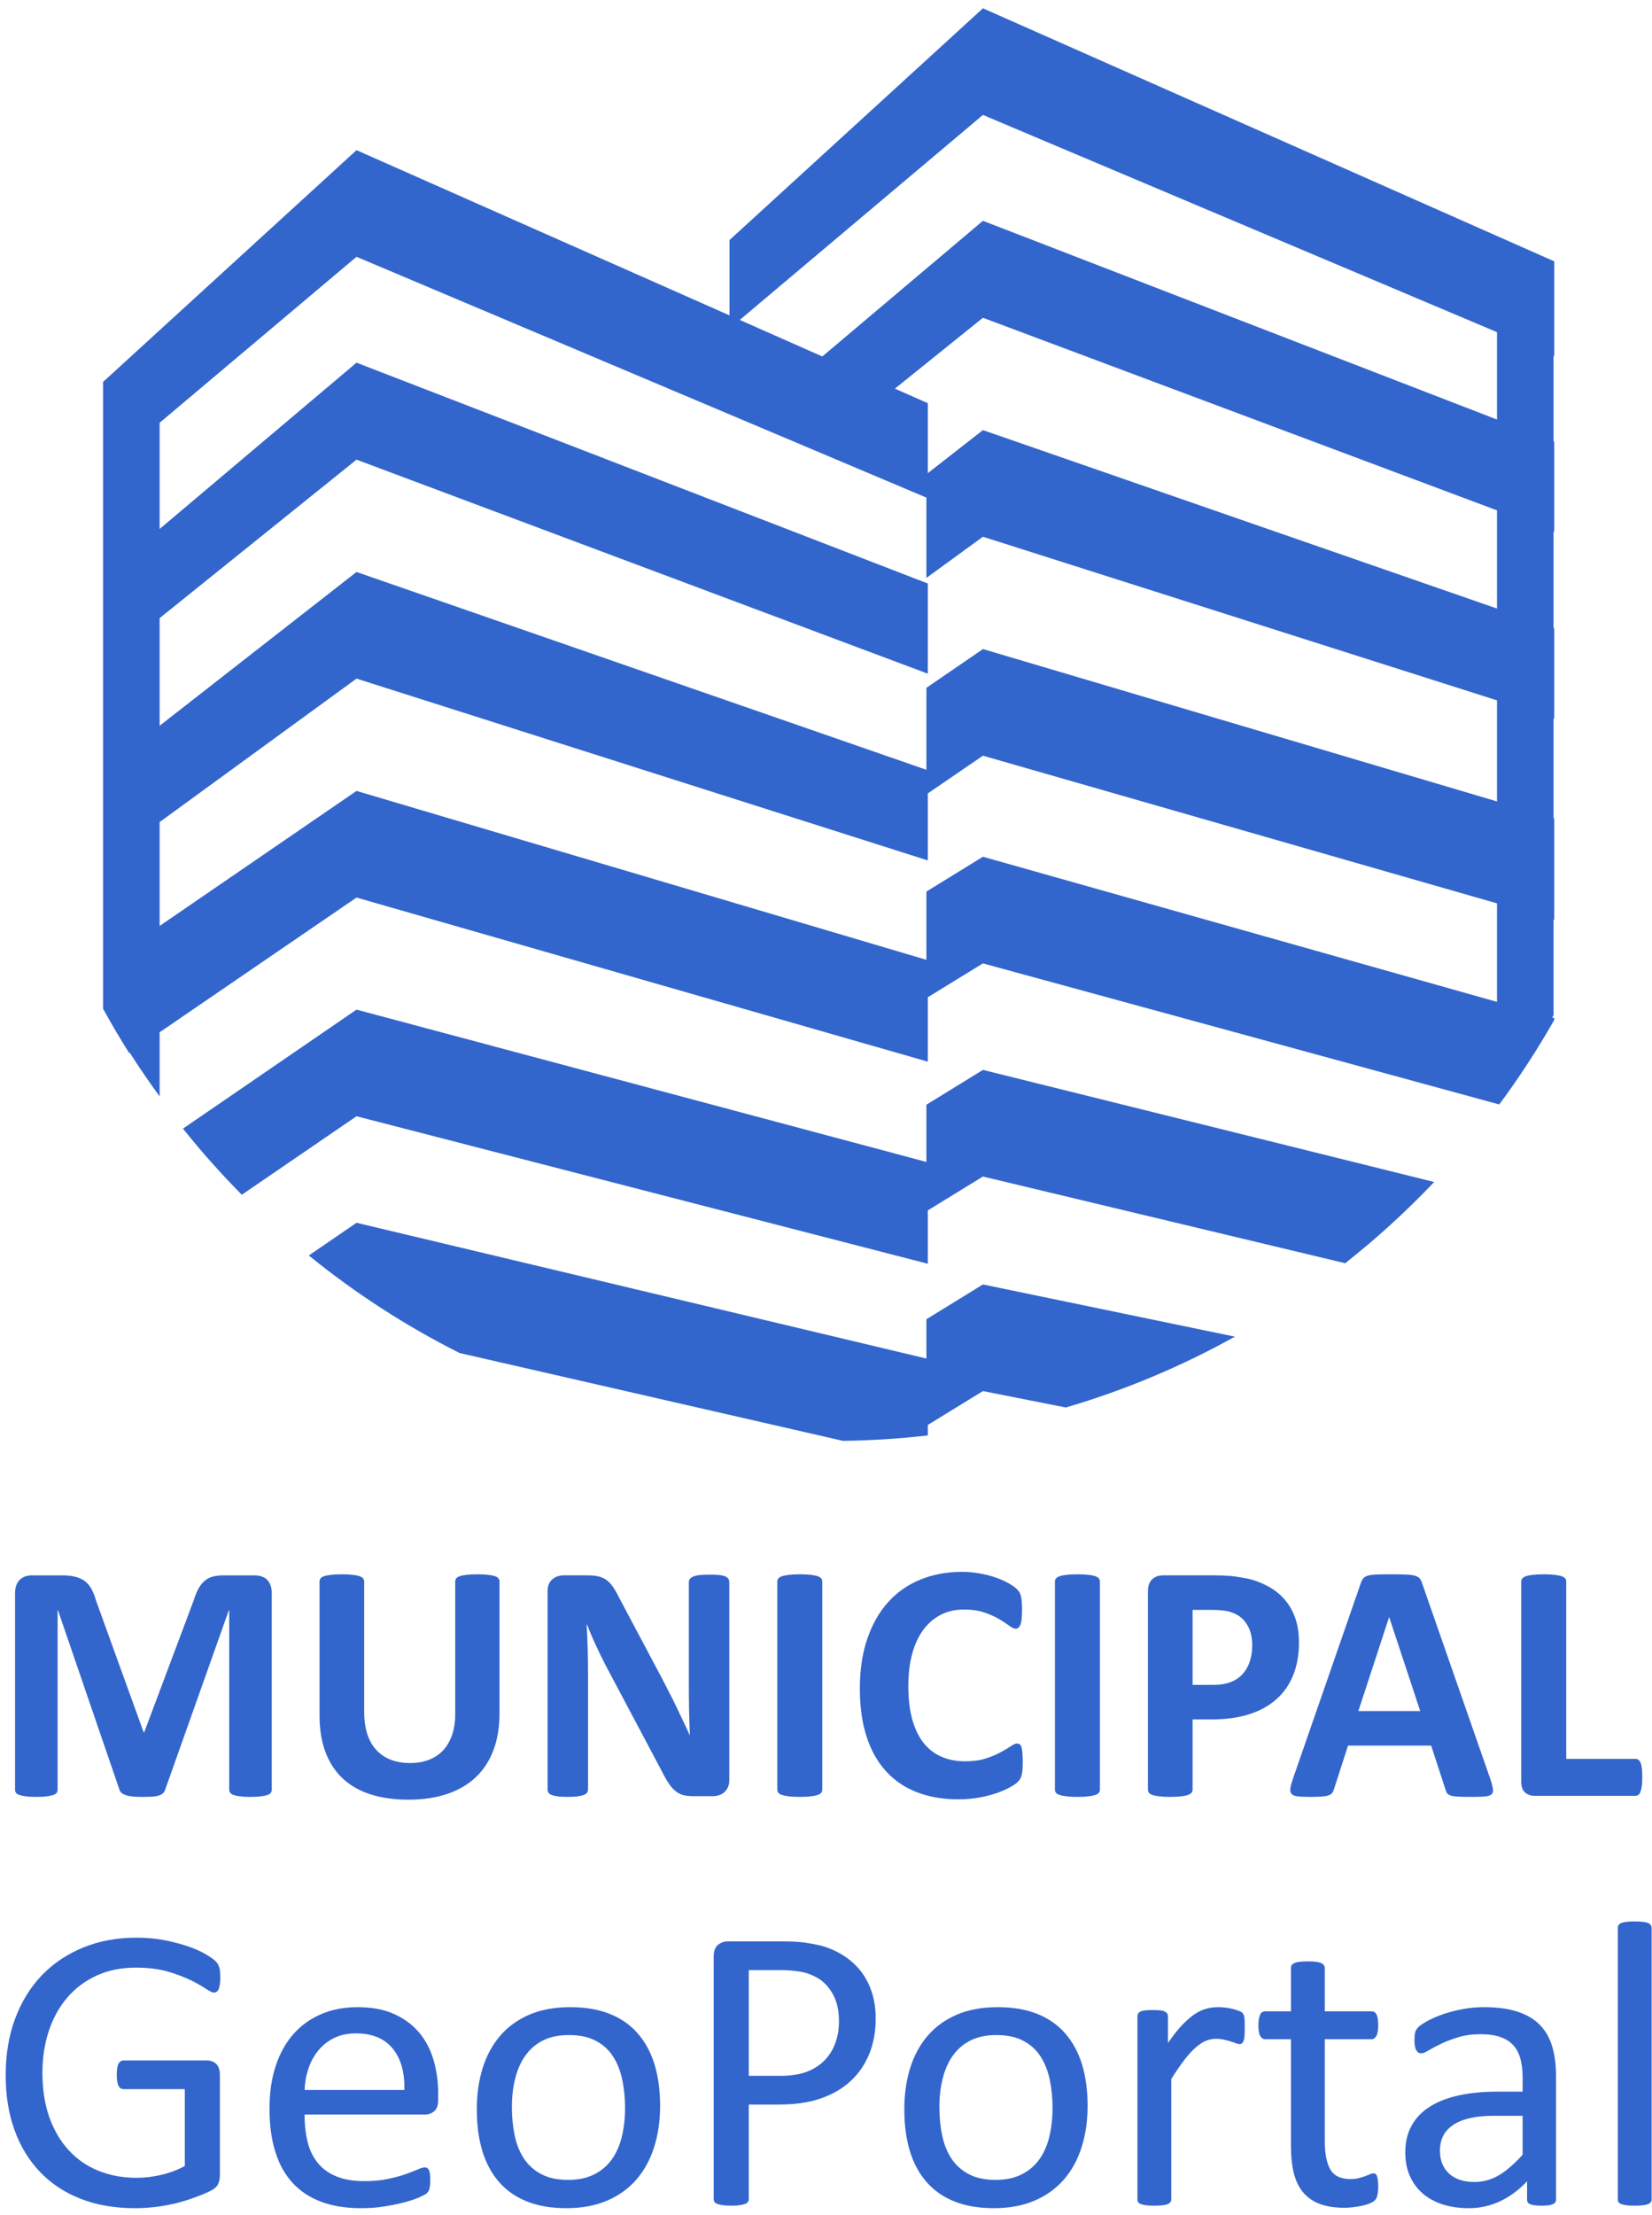
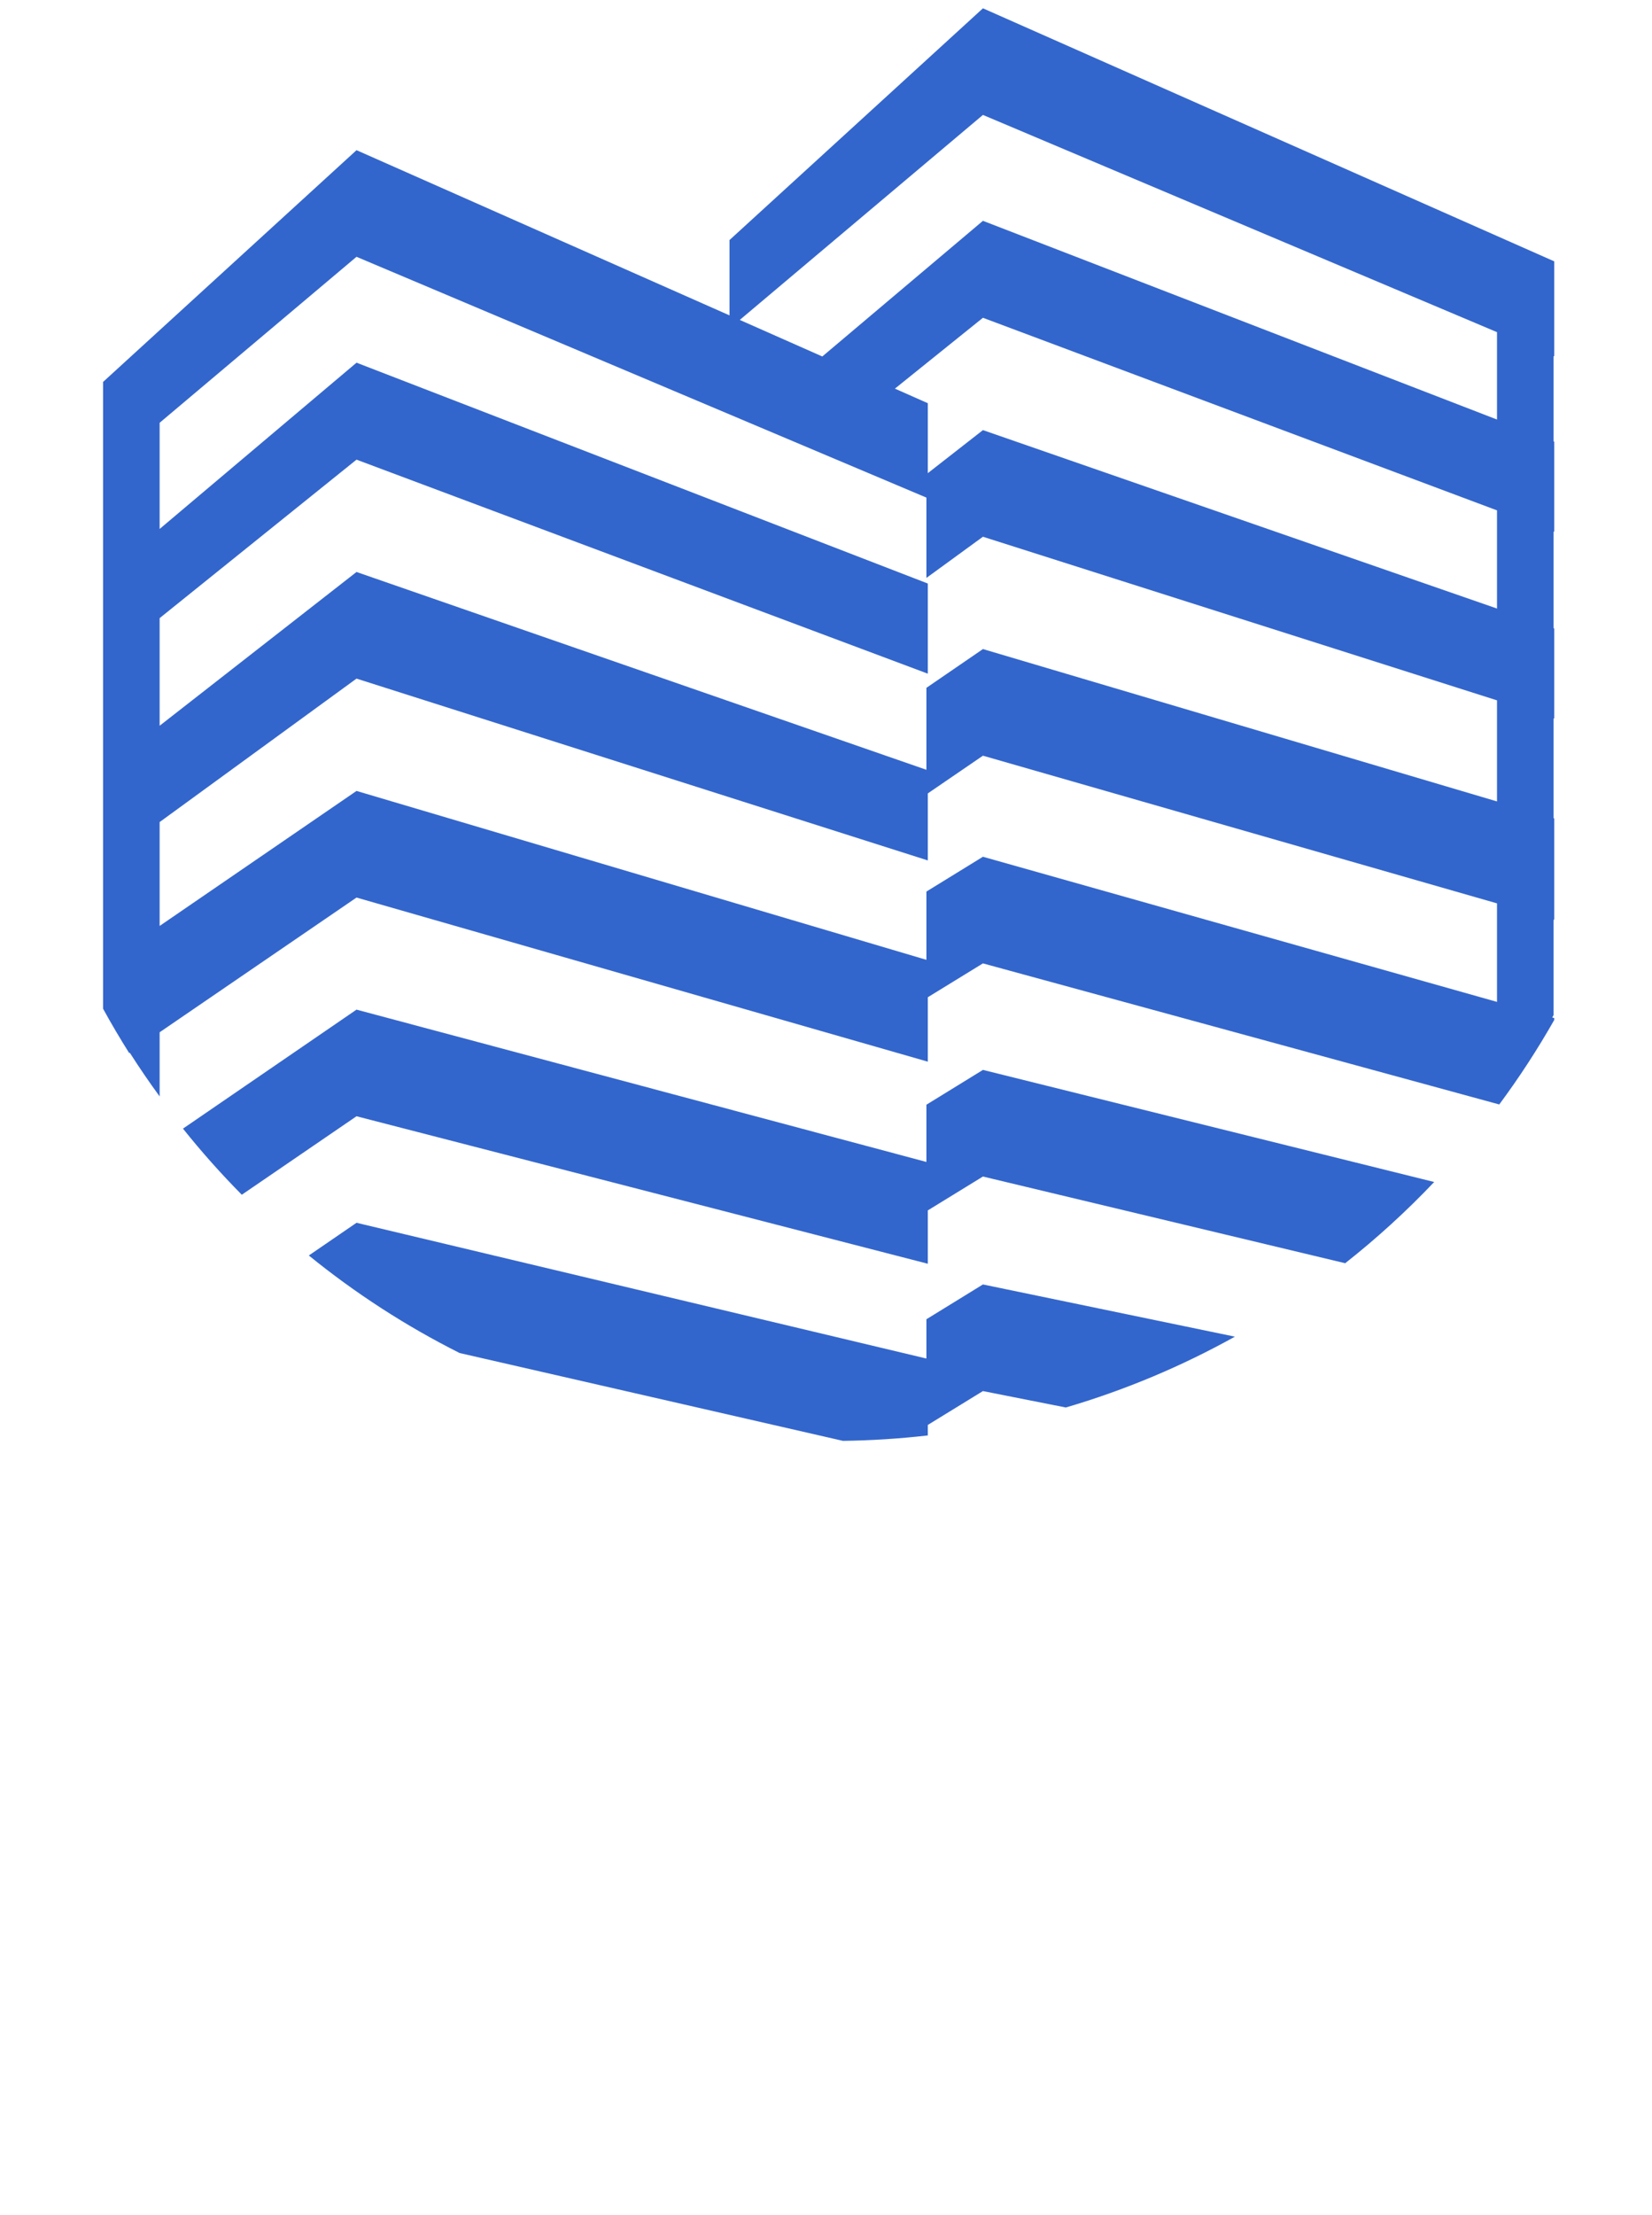
<svg xmlns="http://www.w3.org/2000/svg" xml:space="preserve" width="100%" height="100%" version="1.1" style="shape-rendering:geometricPrecision; text-rendering:geometricPrecision; image-rendering:optimizeQuality; fill-rule:evenodd; clip-rule:evenodd" viewBox="0 0 13800 18500">
  <defs>
    <style type="text/css">
   
    .fil1 {fill:#3366CC}
    .fil0 {fill:#3366CC;fill-rule:nonzero}
   
  </style>
  </defs>
  <g id="Sloy">
    <g id="_2542513158544">
-       <path class="fil0" d="M2270.08 14946.16c0,9.23 -2.43,17.97 -7.77,25.74 -5.35,7.28 -15.06,13.6 -28.65,18.45 -13.6,4.37 -32.05,8.26 -54.87,11.17 -22.83,2.91 -51.96,4.37 -86.92,4.37 -34.48,0 -63.13,-1.46 -85.95,-4.37 -22.83,-2.91 -40.79,-6.8 -54.39,-11.17 -13.11,-4.85 -22.82,-11.17 -28.16,-18.45 -5.83,-7.77 -8.74,-16.51 -8.74,-25.74l0 -1499 -2.92 0 -531.71 1497.55c-3.89,12.14 -9.71,22.33 -18.45,30.59 -8.74,8.25 -19.91,14.57 -34.97,19.42 -14.56,4.37 -33.5,7.77 -55.84,9.23 -22.82,1.45 -50.5,1.94 -82.55,1.94 -32.53,0 -59.72,-0.97 -82.55,-3.4 -22.82,-2.43 -41.76,-6.31 -56.33,-11.65 -14.56,-5.34 -26.22,-11.66 -34.96,-18.94 -8.25,-7.77 -14.08,-17 -16.99,-27.19l-513.27 -1497.55 -2.91 0 0 1499c0,9.23 -2.43,17.97 -7.77,25.74 -5.34,7.28 -15.05,13.6 -29.13,18.45 -14.57,4.37 -33.02,8.26 -55.36,11.17 -22.34,2.91 -50.99,4.37 -85.95,4.37 -34.48,0 -63.13,-1.46 -85.95,-4.37 -22.82,-2.91 -41.27,-6.8 -54.87,-11.17 -13.6,-4.85 -23.31,-11.17 -28.65,-18.45 -5.34,-7.77 -7.77,-16.51 -7.77,-25.74l0 -1640.79c0,-48.56 12.63,-85.46 38.36,-111.2 25.74,-25.73 59.73,-38.36 102.95,-38.36l244.73 0c43.7,0 81.58,3.4 112.66,10.68 31.56,7.29 58.75,18.94 81.58,35.45 22.33,16.51 41.76,38.36 56.81,65.56 15.05,27.19 28.65,60.69 39.82,100.51l396.72 1096.94 5.83 0 410.8 -1094.51c12.14,-39.82 25.74,-73.32 40.31,-101 15.05,-27.19 32.04,-49.53 51.47,-66.53 19.42,-16.99 42.73,-29.13 68.95,-36.42 26.71,-7.28 57.79,-10.68 92.75,-10.68l252.5 0c25.74,0 47.59,3.4 66.04,10.2 18.45,6.31 33.99,16.02 45.65,29.13 12.14,12.63 20.88,28.17 27.19,46.62 6.31,18.45 9.23,39.82 9.23,63.61l0 1640.79zm-429.81 1566.67c0,21.44 -1.17,40.55 -3.48,56.77 -2.33,16.22 -5.82,30.13 -9.89,41.13 -4.66,10.43 -10.47,17.96 -17.44,22.59 -6.39,4.64 -13.95,6.95 -22.09,6.95 -13.38,0 -36.05,-11 -68.02,-32.43 -31.97,-21.44 -74.4,-45.77 -127.89,-71.83 -53.48,-26.07 -117.43,-50.4 -191.84,-71.83 -74.4,-21.44 -162.76,-32.44 -264.49,-32.44 -122.09,0 -230.8,22.01 -327.29,66.03 -96.5,44.61 -178.47,105.43 -245.33,183.63 -67.43,78.2 -118.59,170.89 -154.62,278.63 -35.47,107.75 -53.49,224.18 -53.49,349.88 0,140.77 19.77,265.31 58.71,374.21 39.53,108.33 93.59,200.43 163.35,275.16 69.19,74.72 151.73,131.49 248.23,169.72 95.92,38.81 201.72,57.93 316.25,57.93 68.59,0 137.77,-8.11 207.53,-24.91 69.76,-16.22 134.87,-41.13 195.32,-73.57l0 -641.83 -510.4 0c-19.76,0 -34.3,-9.85 -43.6,-28.96 -9.88,-19.12 -14.53,-49.24 -14.53,-90.37 0,-21.43 1.15,-39.97 3.48,-55.03 2.33,-15.06 5.81,-27.81 11.05,-37.65 5.23,-9.27 11.04,-16.22 18.02,-20.86 6.4,-4.63 15.12,-6.95 25.58,-6.95l699.34 0c12.78,0 25,2.32 37.78,6.95 12.2,4.64 23.84,11.01 33.72,20.28 10.46,9.27 18.6,21.43 23.84,37.07 5.81,16.22 8.72,34.18 8.72,54.45l0 838.21c0,29.54 -5.24,55.03 -15.13,76.46 -10.45,21.44 -31.97,40.55 -65.1,56.77 -32.55,16.22 -75.57,34.18 -127.89,53.29 -52.32,19.7 -105.8,35.92 -161.61,49.82 -55.81,13.32 -112.2,23.75 -168.59,30.12 -56.97,6.96 -113.36,10.43 -168.58,10.43 -170.91,0 -323.22,-26.07 -456.93,-78.78 -134.28,-52.71 -247.64,-128.02 -340.07,-225.34 -92.43,-97.31 -163.36,-213.75 -212.18,-349.88 -48.83,-136.13 -73.25,-287.32 -73.25,-455.3 0,-174.37 26.15,-332.51 79.06,-473.85 52.9,-141.34 127.31,-261.83 223.23,-362.04 95.92,-99.64 211.02,-176.68 345.31,-231.71 134.87,-55.03 283.68,-82.26 447.04,-82.26 84.29,0 162.77,7.53 236.6,22.01 73.83,15.06 139.52,32.44 197.06,52.14 56.97,20.27 105.23,41.71 144.75,65.46 38.95,23.17 65.7,42.28 80.81,57.34 14.53,14.49 25,31.86 30.23,50.98 5.82,19.12 8.72,46.92 8.72,83.41zm1820.13 1023.58c0,44.02 -11.05,75.3 -33.14,94.42 -22.08,18.54 -47.66,27.8 -76.15,27.8l-1006.85 0c0,85.16 8.72,161.62 25.57,229.4 16.86,68.35 45.35,126.86 85.46,175.51 39.53,48.66 91.26,85.74 154.63,111.8 63.94,26.07 141.85,39.39 233.69,39.39 72.67,0 137.78,-5.79 194.17,-17.95 56.97,-11.59 106.37,-24.91 147.65,-39.39 41.28,-14.48 75.58,-27.81 102.31,-39.39 26.75,-12.17 46.52,-17.96 60.47,-17.96 8.13,0 15.11,1.74 21.5,5.79 5.81,4.06 11.05,9.85 13.95,17.96 3.49,7.53 6.4,18.54 8.14,32.44 1.75,14.48 2.33,31.28 2.33,51.55 0,14.49 -0.58,27.23 -1.75,38.24 -1.16,10.42 -2.32,20.27 -4.06,28.38 -1.75,8.69 -4.66,16.22 -8.72,23.17 -4.08,6.37 -8.72,12.74 -15.12,19.12 -6.39,6.37 -25,16.22 -55.22,30.12 -30.81,14.48 -70.34,27.8 -119.17,41.71 -48.84,13.32 -105.23,25.48 -169.17,35.91 -63.95,11.01 -131.97,16.22 -204.63,16.22 -126.15,0 -236.02,-17.38 -330.77,-52.71 -94.76,-34.76 -174.4,-86.89 -238.93,-155.83 -64.53,-69.51 -113.36,-155.82 -145.91,-260.09 -33.14,-103.69 -49.42,-224.76 -49.42,-363.2 0,-130.92 16.86,-249.09 51.16,-353.94 33.72,-104.27 83.14,-193.48 147.08,-266.46 63.94,-72.99 141.84,-128.6 232.52,-167.99 90.69,-38.81 192.42,-58.51 304.62,-58.51 120.34,0 222.65,19.12 306.95,57.93 84.87,38.23 154.04,90.36 208.69,155.24 54.06,64.88 94.18,141.35 119.76,229.39 25.57,87.47 38.36,181.32 38.36,280.95l0 50.98zm-282.53 -82.84c3.5,-147.13 -29.06,-262.99 -98.24,-346.98 -69.18,-84 -170.91,-125.7 -306.36,-125.7 -69.75,0 -130.8,12.74 -183.11,38.81 -52.33,26.06 -95.92,60.82 -131.39,104.27 -35.45,42.86 -62.78,93.26 -81.96,150.03 -19.19,57.35 -30.24,117.01 -32.55,179.57l833.61 0zm2136.38 131.5c0,124.54 -16.27,239.24 -49.41,344.08 -32.56,104.27 -81.97,194.64 -147.07,270.52 -65.11,75.89 -147.08,134.97 -244.75,177.26 -98.23,42.29 -212.18,63.72 -341.23,63.72 -126.15,0 -236.02,-18.54 -329.62,-56.19 -93.59,-37.07 -171.48,-91.52 -233.68,-162.77 -62.21,-71.25 -108.72,-158.15 -139.53,-259.52 -30.8,-101.95 -45.92,-217.22 -45.92,-346.4 0,-124.55 16.28,-239.24 48.25,-343.51 32.56,-104.85 81.39,-195.21 146.49,-271.1 65.11,-75.88 146.5,-134.39 244.16,-176.68 97.67,-41.7 211.6,-62.56 341.82,-62.56 126.15,0 236.02,18.54 329.62,56.19 93.59,37.07 171.48,91.53 233.68,162.78 62.21,71.25 109.3,157.56 140.69,259.51 30.81,101.95 46.5,216.65 46.5,344.67zm-292.98 17.95c0,-82.83 -7.56,-161.03 -23.25,-234.6 -15.13,-73.57 -40.7,-137.87 -76.16,-193.48 -34.89,-55.61 -83.13,-99.63 -143.59,-131.49 -59.87,-32.44 -135.45,-48.66 -225.56,-48.66 -83.12,0 -154.62,14.48 -214.51,44.02 -59.87,29.55 -108.7,71.25 -147.65,125.13 -38.95,53.87 -67.44,117.59 -86.04,191.16 -19.18,73.56 -28.48,154.08 -28.48,240.97 0,84 7.55,162.78 23.25,236.35 15.11,73.56 40.69,137.86 76.74,192.89 36.04,54.45 84.29,98.48 144.16,130.34 60.46,32.44 136.03,48.66 226.14,48.66 81.97,0 152.89,-14.48 213.34,-44.03 60.47,-29.54 109.88,-70.67 148.83,-123.96 38.95,-53.29 67.43,-117.01 85.45,-190.58 18.03,-73.57 27.33,-154.67 27.33,-242.72zm2093.94 -746.68c0,110.06 -18.02,209.12 -54.64,297.75 -36.05,88.05 -87.78,163.35 -155.8,225.91 -67.43,61.99 -149.98,110.07 -248.23,144.24 -98.24,34.18 -215.09,50.98 -351.7,50.98l-249.97 0 0 790.13c0,9.26 -2.33,17.37 -7.55,23.75 -5.24,6.95 -13.38,12.16 -23.84,16.22 -11.05,4.05 -25.58,7.53 -44.18,10.42 -19.19,2.9 -42.44,4.06 -70.93,4.06 -28.48,0 -51.74,-1.16 -70.92,-4.06 -18.6,-2.89 -33.72,-6.37 -44.76,-10.42 -11.63,-4.06 -19.18,-9.27 -23.84,-16.22 -4.65,-6.38 -6.97,-14.49 -6.97,-23.75l0 -2026.88c0,-45.18 12.21,-77.62 36.04,-96.73 23.84,-19.12 50,-28.97 79.65,-28.97l471.45 0c47.67,0 93.59,1.74 137.2,5.79 43.59,4.06 95.33,12.75 154.62,25.49 59.89,13.33 120.34,37.66 182.54,72.99 61.63,35.92 113.94,79.94 157.55,132.07 43.01,52.14 76.14,112.38 99.4,180.74 23.25,68.35 34.88,144.24 34.88,226.49zm-306.94 23.17c0,-89.78 -16.86,-164.51 -50,-224.75 -33.71,-59.67 -74.99,-104.85 -124.98,-134.39 -49.42,-28.97 -100.57,-48.08 -152.89,-55.62 -52.9,-8.1 -104.64,-12.16 -154.63,-12.16l-270.9 0 0 882.81 264.5 0c88.36,0 162.19,-11.59 220.33,-34.18 58.7,-22.59 107.54,-53.87 147.65,-94.42 39.53,-39.97 69.76,-88.05 90.11,-144.24 20.35,-56.19 30.81,-117.01 30.81,-183.05zm2077.08 705.56c0,124.54 -16.28,239.24 -49.42,344.08 -32.55,104.27 -81.97,194.64 -147.07,270.52 -65.11,75.89 -147.08,134.97 -244.74,177.26 -98.24,42.29 -212.18,63.72 -341.24,63.72 -126.14,0 -236.01,-18.54 -329.61,-56.19 -93.59,-37.07 -171.49,-91.52 -233.69,-162.77 -62.21,-71.25 -108.71,-158.15 -139.52,-259.52 -30.81,-101.95 -45.93,-217.22 -45.93,-346.4 0,-124.55 16.28,-239.24 48.26,-343.51 32.55,-104.85 81.38,-195.21 146.48,-271.1 65.11,-75.88 146.5,-134.39 244.17,-176.68 97.66,-41.7 211.59,-62.56 341.81,-62.56 126.15,0 236.02,18.54 329.62,56.19 93.59,37.07 171.49,91.53 233.69,162.78 62.21,71.25 109.29,157.56 140.68,259.51 30.81,101.95 46.51,216.65 46.51,344.67zm-292.99 17.95c0,-82.83 -7.56,-161.03 -23.25,-234.6 -15.12,-73.57 -40.69,-137.87 -76.16,-193.48 -34.88,-55.61 -83.12,-99.63 -143.59,-131.49 -59.87,-32.44 -135.45,-48.66 -225.55,-48.66 -83.13,0 -154.63,14.48 -214.51,44.02 -59.87,29.55 -108.71,71.25 -147.65,125.13 -38.95,53.87 -67.44,117.59 -86.05,191.16 -19.18,73.56 -28.48,154.08 -28.48,240.97 0,84 7.56,162.78 23.25,236.35 15.12,73.56 40.7,137.86 76.74,192.89 36.04,54.45 84.29,98.48 144.16,130.34 60.47,32.44 136.03,48.66 226.14,48.66 81.97,0 152.89,-14.48 213.35,-44.03 60.46,-29.54 109.88,-70.67 148.82,-123.96 38.95,-53.29 67.43,-117.01 85.45,-190.58 18.03,-73.57 27.33,-154.67 27.33,-242.72zm1605.63 -665c0,24.91 -0.59,45.76 -1.75,62.56 -1.16,16.8 -3.48,30.12 -6.97,39.97 -2.91,9.85 -7.56,16.8 -12.79,22.01 -4.66,5.22 -11.63,7.53 -20.93,7.53 -9.31,0 -20.35,-2.31 -33.14,-7.53 -13.37,-5.21 -27.9,-10.42 -44.18,-15.06 -16.27,-5.21 -34.88,-9.85 -55.22,-14.48 -20.35,-4.63 -42.44,-6.95 -66.28,-6.95 -28.48,0 -56.39,5.79 -83.7,16.8 -26.75,11.58 -55.81,30.12 -85.46,56.77 -30.23,26.06 -61.62,60.82 -94.76,103.69 -32.55,43.44 -69.17,96.16 -108.7,158.72l0 1005.03c0,9.27 -2.33,16.8 -6.98,23.17 -4.65,5.8 -11.63,11.59 -22.1,16.22 -10.45,4.06 -24.4,7.53 -43.01,9.85 -18.02,2.32 -41.27,3.48 -69.75,3.48 -27.91,0 -50.58,-1.16 -68.61,-3.48 -18.59,-2.32 -33.13,-5.79 -43.59,-9.85 -11.05,-4.63 -18.61,-10.42 -22.68,-16.22 -4.07,-6.37 -5.81,-13.9 -5.81,-23.17l0 -1528.12c0,-9.26 1.74,-16.79 5.24,-23.17 3.48,-5.79 9.87,-11.58 20.34,-16.8 10.47,-5.21 23.25,-8.68 39.53,-10.42 15.69,-1.74 37.2,-2.32 63.36,-2.32 25,0 45.92,0.58 62.2,2.32 16.86,1.74 29.66,5.21 38.95,10.42 8.72,5.22 15.7,11.01 19.77,16.8 3.49,6.38 5.81,13.91 5.81,23.17l0 222.44c41.86,-61.4 81.39,-111.22 118.01,-150.03 37.21,-38.23 72.08,-68.93 104.64,-90.94 33.13,-22.01 65.69,-37.08 97.66,-45.76 32.56,-8.69 65.11,-12.75 98.25,-12.75 14.53,0 31.39,0.58 50,2.32 18.59,1.74 38.36,5.21 58.7,9.27 20.36,4.63 38.95,9.84 55.23,15.64 16.28,5.79 27.91,11 34.88,16.8 6.98,5.79 11.62,11 13.37,16.22 2.33,5.21 4.66,11.58 6.39,19.11 1.75,8.11 2.91,19.7 3.49,34.76 0.59,15.64 0.59,35.91 0.59,61.98zm1114.99 1315.53c0,33.01 -2.33,59.08 -6.99,78.2 -4.06,19.11 -11.04,33.6 -20.34,42.28 -8.72,9.27 -22.67,17.96 -40.69,25.49 -18.03,8.11 -38.95,14.48 -62.2,19.7 -23.25,5.21 -47.67,9.27 -73.83,12.74 -26.17,3.48 -51.74,5.22 -77.9,5.22 -79.64,0 -147.66,-10.43 -204.05,-31.29 -56.38,-20.85 -102.89,-52.71 -139.51,-95 -36.05,-42.28 -62.2,-96.16 -79.06,-161.03 -16.28,-64.88 -24.42,-141.35 -24.42,-229.4l0 -890.92 -215.67 0c-16.86,0 -30.81,-9.26 -41.28,-27.22 -9.88,-17.96 -15.11,-47.5 -15.11,-88.63 0,-21.43 1.16,-39.39 4.06,-53.87 2.91,-15.06 6.99,-27.23 11.05,-37.08 4.66,-9.26 11.05,-16.21 18.03,-20.27 7.55,-4.05 15.69,-5.79 25,-5.79l213.92 0 0 -362.63c0,-8.11 1.75,-15.64 5.81,-22.01 4.08,-6.95 11.63,-12.74 22.67,-17.96 10.47,-5.21 25,-8.69 43.61,-11 18.02,-2.32 40.69,-3.48 68.59,-3.48 28.49,0 51.74,1.16 69.77,3.48 18.59,2.31 32.54,5.79 43.01,11 10.46,5.22 17.44,11.01 22.09,17.96 4.65,6.37 6.98,13.9 6.98,22.01l0 362.63 390.65 0c9.29,0 16.85,1.74 23.83,5.79 6.4,4.06 12.79,11.01 17.44,20.27 5.24,9.85 8.72,22.02 11.05,37.08 2.32,14.48 3.49,32.44 3.49,53.87 0,41.13 -5.24,70.67 -15.13,88.63 -10.45,17.96 -23.83,27.22 -40.68,27.22l-390.65 0 0 849.8c0,104.84 15.7,184.2 46.5,237.5 30.81,53.87 86.62,80.52 166.84,80.52 25.58,0 48.84,-2.32 69.18,-7.53 20.35,-5.22 38.36,-10.43 54.06,-16.22 15.7,-5.8 29.07,-11.01 40.69,-16.22 11.05,-5.22 21.52,-7.53 30.23,-7.53 5.82,0 11.05,1.15 16.28,4.05 4.65,2.9 8.72,8.11 11.63,16.22 2.91,8.11 5.23,18.54 7.56,32.44 2.32,13.32 3.49,30.7 3.49,50.98zm1485.29 115.27c0,13.32 -4.66,23.75 -13.38,30.7 -9.3,6.95 -21.51,11.59 -37.78,15.06 -15.7,3.48 -38.95,5.22 -69.76,5.22 -29.07,0 -52.91,-1.74 -70.34,-5.22 -17.44,-3.47 -30.23,-8.11 -38.37,-15.06 -8.14,-6.95 -12.21,-16.8 -12.21,-30.7l0 -152.93c-66.85,71.25 -141.26,126.86 -223.81,166.25 -82.55,38.82 -169.75,58.51 -261.59,58.51 -80.81,0 -154.06,-10.43 -219.17,-31.28 -65.11,-20.85 -120.91,-51.56 -166.84,-90.95 -45.92,-39.39 -81.97,-88.62 -107.54,-145.97 -25.58,-57.93 -38.37,-123.39 -38.37,-196.95 0,-86.32 17.44,-161.04 52.9,-224.18 34.88,-63.72 85.46,-116.44 151.73,-158.14 65.68,-41.71 146.49,-73.57 241.83,-94.43 95.33,-20.85 202.88,-31.28 322.05,-31.28l211.61 0 0 -119.33c0,-58.5 -6.4,-110.64 -18.6,-156.4 -12.8,-45.18 -32.56,-82.83 -60.47,-112.96 -27.9,-30.12 -63.94,-52.71 -108.12,-67.77 -44.18,-15.64 -98.83,-23.17 -163.36,-23.17 -69.17,0 -131.37,8.11 -186.01,24.91 -55.23,16.79 -103.48,34.75 -144.76,55.03 -41.27,20.27 -76.16,38.23 -104.05,55.03 -27.33,16.8 -48.25,24.91 -61.62,24.91 -9.31,0 -17.44,-2.32 -23.84,-6.95 -6.97,-4.06 -12.79,-11.01 -18.02,-20.28 -5.23,-8.69 -8.72,-20.27 -11.05,-34.18 -2.32,-14.48 -3.48,-29.54 -3.48,-46.92 0,-27.8 1.74,-50.39 5.81,-66.61 4.06,-16.22 13.95,-31.86 29.06,-46.35 15.12,-14.48 41.86,-31.86 79.06,-52.13 37.21,-19.7 80.81,-38.23 129.64,-55.03 48.25,-16.22 101.73,-30.12 159.86,-41.13 57.56,-11.01 116.28,-16.22 174.98,-16.22 109.87,0 203.47,12.17 280.79,37.07 77.31,24.91 139.52,61.99 187.19,110.07 47.67,48.08 81.96,107.74 103.47,178.99 21.51,71.25 32.56,154.67 32.56,249.67l0 1031.1zm-279.04 -699.76l-240.09 0c-76.74,0 -143.58,6.37 -200.56,19.7 -56.39,12.74 -103.47,32.44 -141.27,57.92 -37.2,25.49 -64.51,55.61 -82.54,91.53 -17.44,35.91 -26.16,77.04 -26.16,123.38 0,79.36 25,142.5 75.58,189.42 50.57,46.93 120.91,70.68 212.18,70.68 73.25,0 141.84,-18.54 204.62,-56.19 62.79,-37.08 129.06,-94.42 198.24,-171.47l0 -324.97zm1077.78 698.02c0,9.27 -2.33,16.8 -6.97,23.17 -4.66,5.8 -11.63,11.59 -22.1,16.22 -10.46,4.06 -24.41,7.53 -43.01,9.85 -18.03,2.32 -41.28,3.48 -69.76,3.48 -27.91,0 -50.58,-1.16 -68.6,-3.48 -18.6,-2.32 -33.14,-5.79 -43.6,-9.85 -11.05,-4.63 -18.6,-10.42 -22.68,-16.22 -4.06,-6.37 -5.81,-13.9 -5.81,-23.17l0 -2266.69c0,-9.27 1.75,-17.38 5.81,-23.75 4.08,-6.95 11.63,-12.74 22.68,-17.38 10.46,-4.05 25,-7.53 43.6,-9.84 18.02,-2.32 40.69,-3.48 68.6,-3.48 28.48,0 51.73,1.16 69.76,3.48 18.6,2.31 32.55,5.79 43.01,9.84 10.47,4.64 17.44,10.43 22.1,17.38 4.64,6.37 6.97,14.48 6.97,23.75l0 2266.69zm-9624.41 -4056.06c0,112.65 -16.51,213.66 -50.02,302.52 -33.02,89.35 -81.57,164.61 -146.16,226.28 -64.58,61.67 -144.22,108.77 -238.9,140.82 -95.18,32.53 -203.95,48.56 -327.29,48.56 -115.57,0 -219.48,-14.57 -311.26,-43.22 -92.26,-29.13 -169.95,-72.84 -233.56,-131.59 -63.62,-58.76 -112.18,-132.08 -145.68,-219.97 -33.51,-87.89 -50.5,-190.35 -50.5,-307.86l0 -1119.76c0,-9.23 2.91,-17.97 8.74,-25.74 5.34,-7.28 15.54,-13.59 30.11,-18.45 14.56,-4.86 33.99,-8.26 57.78,-11.17 23.31,-2.91 53.9,-4.37 90.8,-4.37 35.45,0 65.56,1.46 88.87,4.37 23.79,2.91 42.73,6.31 56.81,11.17 14.08,4.86 24.28,11.17 30.59,18.45 6.31,7.77 9.23,16.51 9.23,25.74l0 1087.71c0,73.32 9.22,136.45 27.19,190.35 17.97,53.41 43.7,98.09 77.69,133.05 33.51,34.96 73.81,61.67 120.91,79.15 47.11,17.48 99.55,26.22 157.33,26.22 58.76,0 111.69,-9.23 157.82,-27.19 46.62,-17.97 85.95,-44.19 118.48,-78.67 32.05,-34.96 57.3,-77.69 74.78,-128.19 17.48,-50.99 26.22,-108.77 26.22,-173.36l0 -1109.07c0,-9.23 2.92,-17.97 8.74,-25.74 5.35,-7.28 15.54,-13.59 29.63,-18.45 14.08,-4.86 33.5,-8.26 57.78,-11.17 24.28,-2.91 54.39,-4.37 90.32,-4.37 35.93,0 65.55,1.46 88.86,4.37 23.31,2.91 42.25,6.31 56.33,11.17 14.08,4.86 24.28,11.17 29.62,18.45 5.83,7.77 8.74,16.51 8.74,25.74l0 1104.22zm1919.52 555.02c0,21.85 -3.88,41.28 -11.17,58.76 -7.77,16.99 -17.96,31.08 -31.08,42.73 -12.62,11.17 -27.67,19.42 -45.15,24.76 -17.97,5.35 -35.45,7.77 -53.42,7.77l-159.76 0c-33.5,0 -62.15,-3.4 -86.43,-9.71 -23.79,-6.8 -46.13,-18.94 -66.53,-36.42 -20.88,-17.48 -40.3,-41.27 -59.24,-71.38 -18.93,-29.62 -40.3,-68.47 -64.09,-116.05l-456.94 -860.95c-26.71,-51.47 -53.41,-106.82 -81.09,-166.07 -27.68,-59.24 -51.96,-117.02 -73.81,-172.86l-2.91 0c3.88,68.46 6.79,136.45 8.74,204.43 1.94,67.49 2.91,137.9 2.91,209.77l0 963.89c0,9.22 -2.43,17.96 -7.77,25.73 -5.34,7.29 -14.57,13.6 -27.19,18.94 -12.63,5.34 -30.11,9.23 -51.96,12.14 -21.85,2.91 -50.02,4.37 -84.01,4.37 -33.5,0 -61.18,-1.46 -83.03,-4.37 -21.85,-2.91 -38.85,-6.8 -50.99,-12.14 -12.62,-4.86 -21.36,-11.65 -25.73,-18.94 -4.86,-7.77 -7.29,-16.51 -7.29,-25.73l0 -1654.88c0,-44.67 13.11,-78.18 39.33,-100.51 25.74,-22.34 57.79,-33.51 96.15,-33.51l200.55 0c35.93,0 66.52,2.92 91.29,9.23 24.76,6.31 46.61,16.51 66.04,30.59 19.42,14.08 37.87,33.99 54.87,59.24 16.99,24.77 34.47,56.33 52.44,93.23l357.88 673.51c20.88,40.79 41.27,81.09 61.67,120.42 20.39,39.34 40.3,78.67 58.75,118 18.94,39.33 37.39,78.18 55.36,116.06 18.45,38.36 35.93,76.23 52.93,114.11l1.45 0c-2.91,-66.53 -5.34,-135.96 -6.79,-207.83 -1.46,-72.35 -1.95,-141.31 -1.95,-206.86l0 -864.34c0,-9.23 2.92,-17.97 8.74,-25.74 5.35,-7.28 15.06,-14.08 28.17,-19.91 13.59,-5.82 31.08,-9.71 52.93,-12.14 21.85,-2.42 50.01,-3.4 84,-3.4 32.54,0 59.73,0.98 81.58,3.4 21.85,2.43 38.36,6.32 50.5,12.14 11.66,5.83 20.4,12.63 24.77,19.91 4.85,7.77 7.28,16.03 7.28,25.74l0 1654.87zm776.93 80.12c0,9.23 -2.91,17.97 -9.22,25.74 -6.31,7.28 -16.51,13.6 -30.59,18.45 -14.08,4.37 -33.51,8.26 -56.82,11.17 -23.79,2.91 -54.38,4.37 -91.29,4.37 -35.93,0 -66.04,-1.46 -90.32,-4.37 -24.27,-2.91 -43.7,-6.8 -57.78,-11.17 -14.08,-4.85 -24.28,-11.17 -30.59,-18.45 -6.31,-7.77 -9.23,-16.51 -9.23,-25.74l0 -1739.36c0,-9.23 2.92,-17.97 9.23,-25.74 6.31,-7.28 16.51,-13.59 31.56,-18.45 14.57,-4.86 33.51,-8.26 57.3,-11.17 23.79,-2.91 53.9,-4.37 89.83,-4.37 36.91,0 67.5,1.46 91.29,4.37 23.31,2.91 42.74,6.31 56.82,11.17 14.08,4.86 24.28,11.17 30.59,18.45 6.31,7.77 9.22,16.51 9.22,25.74l0 1739.36zm1674.31 -227.25c0,23.79 -0.49,44.19 -1.95,60.7 -1.45,16.51 -3.88,31.08 -6.79,42.73 -2.43,12.14 -6.32,22.34 -11.17,31.08 -4.86,8.25 -12.14,17.96 -22.83,28.65 -10.19,10.68 -30.59,24.76 -60.21,41.76 -30.1,16.51 -66.52,33.02 -109.74,48.56 -43.22,15.05 -92.26,28.16 -147.62,38.36 -55.35,10.19 -115.57,15.54 -180.15,15.54 -125.77,0 -239.39,-19.43 -340.88,-58.28 -101.49,-38.84 -187.92,-97.11 -258.82,-174.32 -71.38,-77.21 -125.76,-173.35 -163.64,-289.41 -37.88,-115.57 -56.81,-250.08 -56.81,-403.52 0,-156.36 20.88,-295.24 62.64,-416.63 41.76,-121.4 100.03,-223.37 174.81,-305.92 74.78,-82.55 164.61,-144.7 269.5,-187.44 104.4,-42.73 219.97,-64.09 346.22,-64.09 50.99,0 100.03,4.37 147.62,13.11 47.58,8.25 91.29,19.42 131.59,33.5 40.3,13.6 76.24,29.62 108.77,47.59 32.05,18.45 54.87,33.99 67.5,46.62 12.62,13.11 21.36,23.79 26.22,32.04 4.86,8.75 8.74,19.43 11.17,32.54 2.91,13.6 5.34,29.13 6.8,47.1 1.45,17.97 1.94,39.82 1.94,66.53 0,28.16 -0.97,52.44 -2.91,72.35 -1.95,19.91 -5.35,35.93 -9.72,48.07 -4.85,12.14 -10.68,21.37 -16.99,26.71 -6.8,5.83 -14.57,8.74 -22.82,8.74 -14.09,0 -32.05,-8.26 -53.9,-24.77 -21.86,-16.51 -50.02,-34.96 -84.5,-55.35 -34.47,-20.4 -75.75,-38.85 -123.82,-55.36 -47.59,-16.51 -104.4,-24.76 -170.93,-24.76 -72.83,0 -137.9,15.05 -195.2,44.67 -57.3,30.11 -105.86,72.35 -146.16,127.71 -40.31,55.84 -70.9,122.85 -91.78,201.52 -20.88,78.18 -31.08,167.04 -31.08,265.61 0,107.8 11.17,201.52 33.51,280.67 22.34,78.66 53.9,144.22 95.17,195.2 40.79,50.99 90.81,89.35 149.08,114.12 58.27,25.25 123.82,37.87 196.66,37.87 66.04,0 123.34,-7.77 171.9,-23.31 48.07,-15.53 89.35,-33.02 123.82,-51.47 34.96,-18.94 63.13,-35.93 85.47,-50.98 22.33,-15.06 39.33,-22.83 51.95,-22.83 9.23,0 17,1.95 22.34,5.83 5.83,3.89 10.68,11.17 14.57,22.82 3.4,11.17 6.31,27.2 8.25,47.59 1.94,20.88 2.92,48.07 2.92,82.55zm644.85 227.25c0,9.23 -2.91,17.97 -9.22,25.74 -6.31,7.28 -16.51,13.6 -30.59,18.45 -14.08,4.37 -33.51,8.26 -56.82,11.17 -23.79,2.91 -54.38,4.37 -91.29,4.37 -35.93,0 -66.04,-1.46 -90.32,-4.37 -24.27,-2.91 -43.7,-6.8 -57.78,-11.17 -14.08,-4.85 -24.28,-11.17 -30.59,-18.45 -6.31,-7.77 -9.23,-16.51 -9.23,-25.74l0 -1739.36c0,-9.23 2.92,-17.97 9.23,-25.74 6.31,-7.28 16.51,-13.59 31.56,-18.45 14.57,-4.86 33.51,-8.26 57.3,-11.17 23.79,-2.91 53.9,-4.37 89.83,-4.37 36.91,0 67.5,1.46 91.29,4.37 23.31,2.91 42.74,6.31 56.82,11.17 14.08,4.86 24.28,11.17 30.59,18.45 6.31,7.77 9.22,16.51 9.22,25.74l0 1739.36zm1662.65 -1230.95c0,103.91 -16.02,195.2 -48.56,274.84 -32.05,80.12 -79.15,147.13 -141.3,201.51 -61.67,54.88 -137.42,96.15 -227.26,124.8 -89.83,28.65 -195.69,42.73 -317.57,42.73l-153.93 0 0 587.07c0,9.72 -2.91,17.97 -9.22,25.74 -6.32,7.28 -16.51,13.6 -30.6,18.45 -14.08,4.86 -33.02,8.26 -56.81,11.17 -23.31,2.91 -53.9,4.37 -90.32,4.37 -35.93,0 -66.04,-1.46 -90.32,-4.37 -24.28,-2.91 -43.21,-6.8 -57.3,-11.17 -14.08,-4.85 -24.28,-11.17 -29.62,-18.45 -5.82,-7.77 -8.74,-16.51 -8.74,-25.74l0 -1656.33c0,-44.67 11.66,-78.18 34.96,-100.51 23.31,-22.34 53.9,-33.51 91.78,-33.51l434.11 0c43.71,0 85.47,1.46 124.8,4.86 39.33,3.4 86.43,10.68 141.79,21.36 54.87,11.17 110.71,31.08 167.04,60.7 56.33,29.14 104.89,66.53 144.7,111.69 39.82,45.16 70.41,97.6 91.29,158.3 20.88,60.21 31.08,127.71 31.08,202.49zm-390.41 27.19c0,-64.58 -11.65,-118 -34.47,-159.76 -22.83,-41.76 -50.99,-72.84 -84.5,-92.75 -33.5,-19.9 -68.46,-32.53 -104.88,-37.87 -36.91,-5.34 -74.78,-7.77 -114.12,-7.77l-160.24 0 0 626.4 168.99 0c60.21,0 110.22,-8.25 151.01,-24.28 40.31,-16.02 73.81,-38.84 99.55,-67.98 25.73,-28.65 45.16,-63.61 58.75,-103.91 13.11,-40.31 19.91,-84.49 19.91,-132.08zm1989.44 1115.39c11.17,33.99 18.46,61.18 21.37,81.09 2.91,19.91 -0.97,34.96 -11.17,45.16 -10.68,9.71 -29.13,16.02 -55.84,18.45 -26.22,2.43 -63.13,3.4 -109.26,3.4 -48.56,0 -86.43,-0.49 -113.14,-1.94 -27.19,-1.46 -47.59,-4.37 -62.15,-8.74 -14.09,-4.37 -23.8,-10.2 -29.62,-17.97 -5.83,-7.28 -10.69,-17.48 -14.09,-29.62l-120.91 -370.02 -694.38 0 -116.06 359.82c-3.88,13.6 -8.74,24.77 -15.05,33.51 -5.83,9.22 -16.03,16.02 -29.62,21.36 -13.6,5.35 -33.02,8.74 -58.27,10.69 -25.25,1.94 -58.27,2.91 -99.06,2.91 -43.7,0 -77.7,-1.46 -102.46,-4.37 -24.77,-2.91 -41.76,-9.71 -50.99,-20.39 -9.71,-11.17 -13.11,-26.71 -10.19,-46.62 2.91,-19.91 10.19,-46.13 21.36,-79.64l567.16 -1633.99c5.35,-16.02 12.14,-29.13 19.91,-38.85 7.29,-10.19 19.43,-17.48 35.94,-22.82 16.99,-5.34 39.81,-8.74 69.44,-10.2 29.13,-1.45 67.98,-1.94 116.54,-1.94 55.84,0 100.51,0.49 133.53,1.94 33.51,1.46 59.24,4.86 77.7,10.2 18.45,5.34 31.56,13.11 39.81,23.31 7.77,10.68 15.06,24.76 20.4,42.73l569.1 1632.54zm-844.91 -1351.87l-1.46 0 -256.39 783.25 516.66 0 -258.81 -783.25zm2113.75 1334.87c0,28.17 -0.97,52.44 -3.4,71.87 -2.43,19.42 -6.31,35.45 -10.68,48.07 -4.86,13.11 -10.68,22.34 -17.97,27.68 -7.28,5.83 -15.54,8.74 -24.76,8.74l-843.46 0c-31.08,0 -57.3,-9.23 -78.67,-27.68 -21.36,-18.45 -32.05,-48.56 -32.05,-90.32l0 -1672.35c0,-9.23 2.92,-17.97 9.23,-25.74 6.31,-7.28 16.51,-13.59 30.59,-18.45 14.08,-4.86 33.51,-8.26 57.78,-11.17 24.28,-2.91 54.39,-4.37 90.32,-4.37 36.91,0 67.5,1.46 91.29,4.37 23.31,2.91 42.74,6.31 56.82,11.17 14.08,4.86 24.28,11.17 30.59,18.45 6.31,7.77 9.22,16.51 9.22,25.74l0 1481.52 578.34 0c9.22,0 17.96,2.43 24.76,7.77 7.29,5.34 13.11,13.59 17.97,25.73 4.85,11.66 8.25,27.2 10.68,47.11 2.43,19.42 3.4,43.21 3.4,71.86z" />
      <path class="fil1" d="M7738.73 11017.17l472.22 -290.71 2104.71 436.01c-443.2,246.63 -916.24,445.98 -1412.32,591.56l-692.44 -137.15 -460.46 282.81 0 87.74c-232.93,26.82 -469.37,42 -708.7,45.25l-3202.12 -733.44c-450.18,-226.2 -872.35,-499.87 -1259.91,-814.61l398.47 -273.15 4760.55 1133.71 0 -328.02zm-6405.18 -7486.55l0 886.69 1644.63 -1388.52 4772.26 1844.21 0 752.91 -4772.31 -1787.36 -1644.58 1323.44 0 898.68 1644.63 -1284.06 4760.55 1651.91 0 -684.45 472.22 -323.7 4294.3 1272.36 0 -844.03 -4294.35 -1366.38 -472.17 343.97 0 -670.81 -4760.6 -2010.97 -1644.58 1386.11zm6416.89 3095.17l0 559.7 -4772.31 -1518.46 -1644.58 1198.11 0 867.34 1644.63 -1127.38 4760.55 1410.5 0 -570.14 472.22 -290.72 4294.3 1212.11 0 -822.74 -4294.35 -1233.3 -460.46 314.98zm0 1702.19l0 538.11 -4772.31 -1370.56 -1644.58 1124.97 0 535.81c-86.89,-118.92 -170.1,-240.71 -249.44,-365.17l-4.77 3.26c-76.33,-120.97 -149.16,-244.34 -218.08,-370.19l0 -8.16 0 -359.82 0 -847.02 0 -779.8 0 -887.34 0 -726.03 0 -887.35 0 -490.73 0 -248.73 2116.92 -1935.15 3115.84 1379.66 0 -629.24 2116.93 -1935.14 4772.25 2113.1 0 793.24 -5.67 -2.39 0 712.77 5.67 2.19 0 752.91 -5.67 -2.12 0 806.84 5.67 1.97 0 752.9 -5.67 -1.8 0 833.69 5.67 1.68 0 847.03 -5.67 -1.63 0 797.71 -11.12 19.58 16.79 4.73 0 16.21c-139.01,244.79 -292.43,480.3 -459.2,705.37l-4313.1 -1178.16 -460.46 282.8zm-1570.67 -5656.27l689.34 305.23 1341.84 -1132.87 4294.3 1659.51 0 -729.77 -4294.35 -1814.02 -2031.13 1711.92zm1295.88 573.79l274.79 121.68 0 584.26 460.51 -359.55 4294.3 1490.13 0 -819.84 -4294.35 -1608.35 -735.25 591.67zm-5947.2 6179.68l1449.73 -993.78 4760.55 1272.09 0 -477.95 472.22 -290.72 3769.46 936.11c-231.02,243.5 -479.45,470.3 -743.44,678.29l-3026.07 -723.97 -460.46 282.8 0 445.59 -4772.31 -1231.79 -958.3 655.52c-173.35,-175.12 -337.35,-359.48 -491.38,-552.19zm5419.98 2608.68c-39.47,0 -78.86,-0.34 -118.18,-1.02 39.32,0.66 78.71,1.02 118.18,1.02zm-127.74 -1.19c-34.36,-0.64 -68.65,-1.53 -102.88,-2.68 34.23,1.12 68.52,2.06 102.88,2.68zm-135.71 -3.86c-23.78,-0.92 -47.54,-1.95 -71.26,-3.1 23.73,1.12 47.47,2.2 71.26,3.1z" />
    </g>
  </g>
</svg>